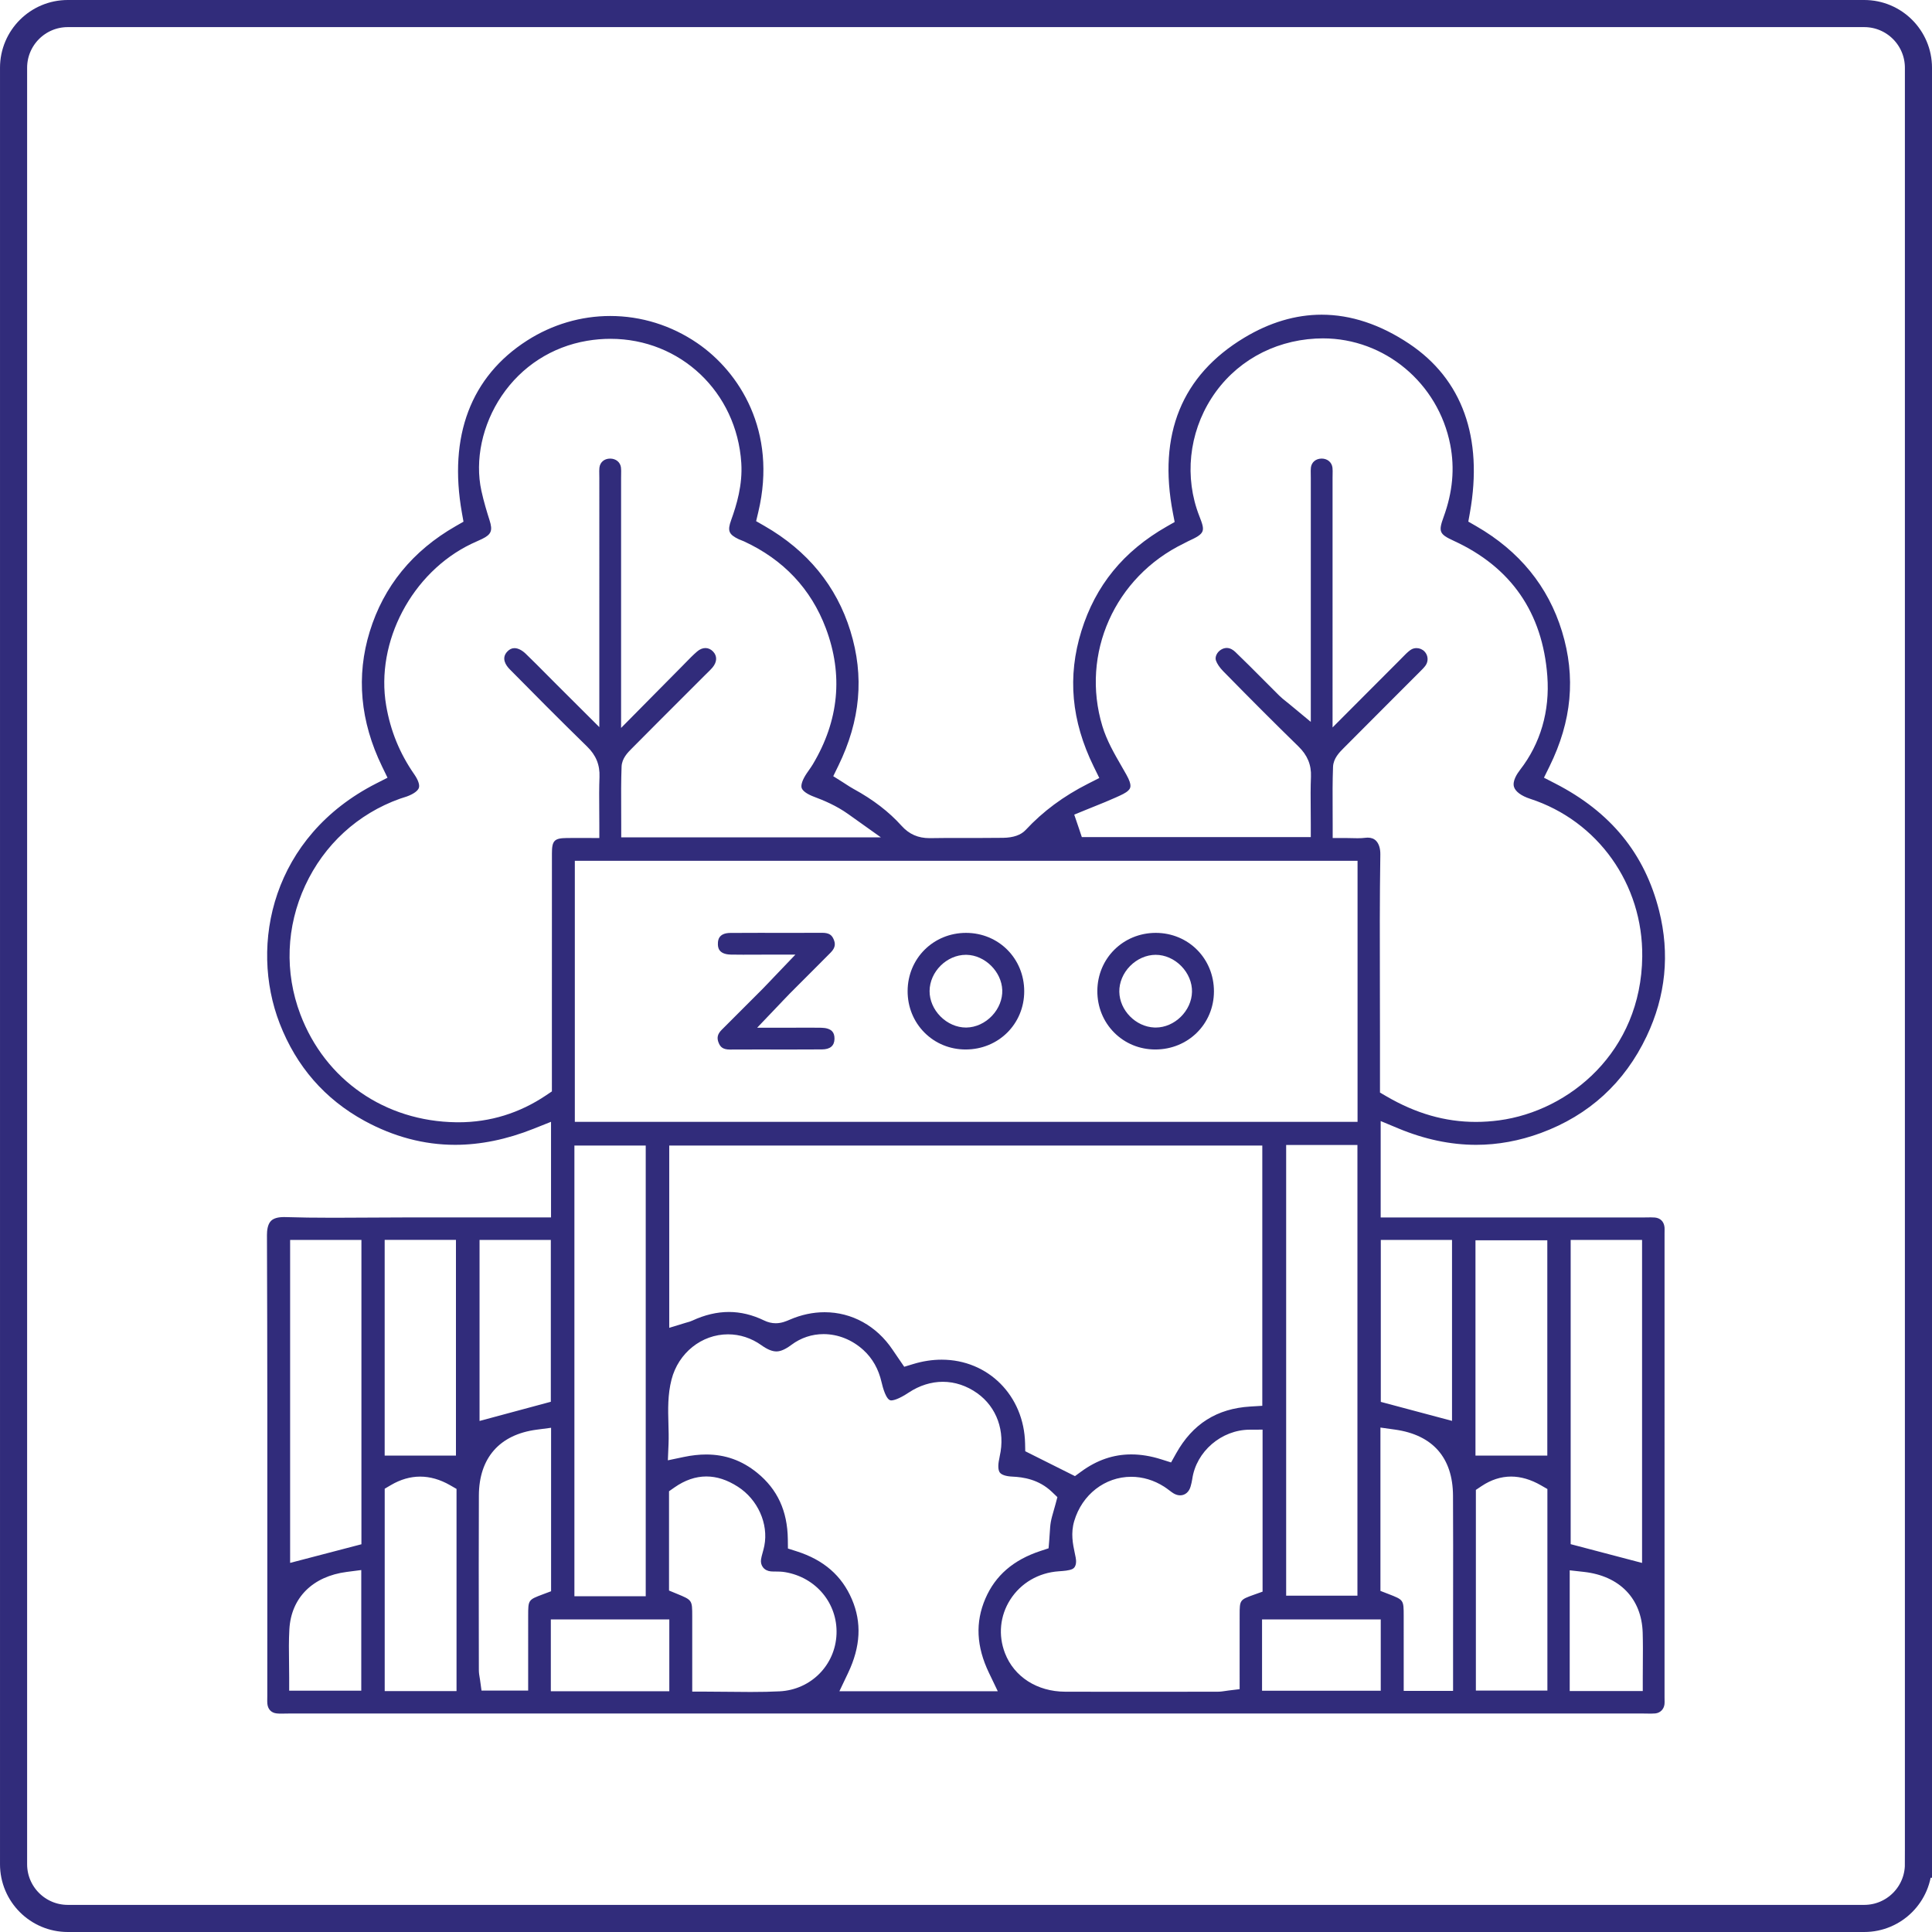
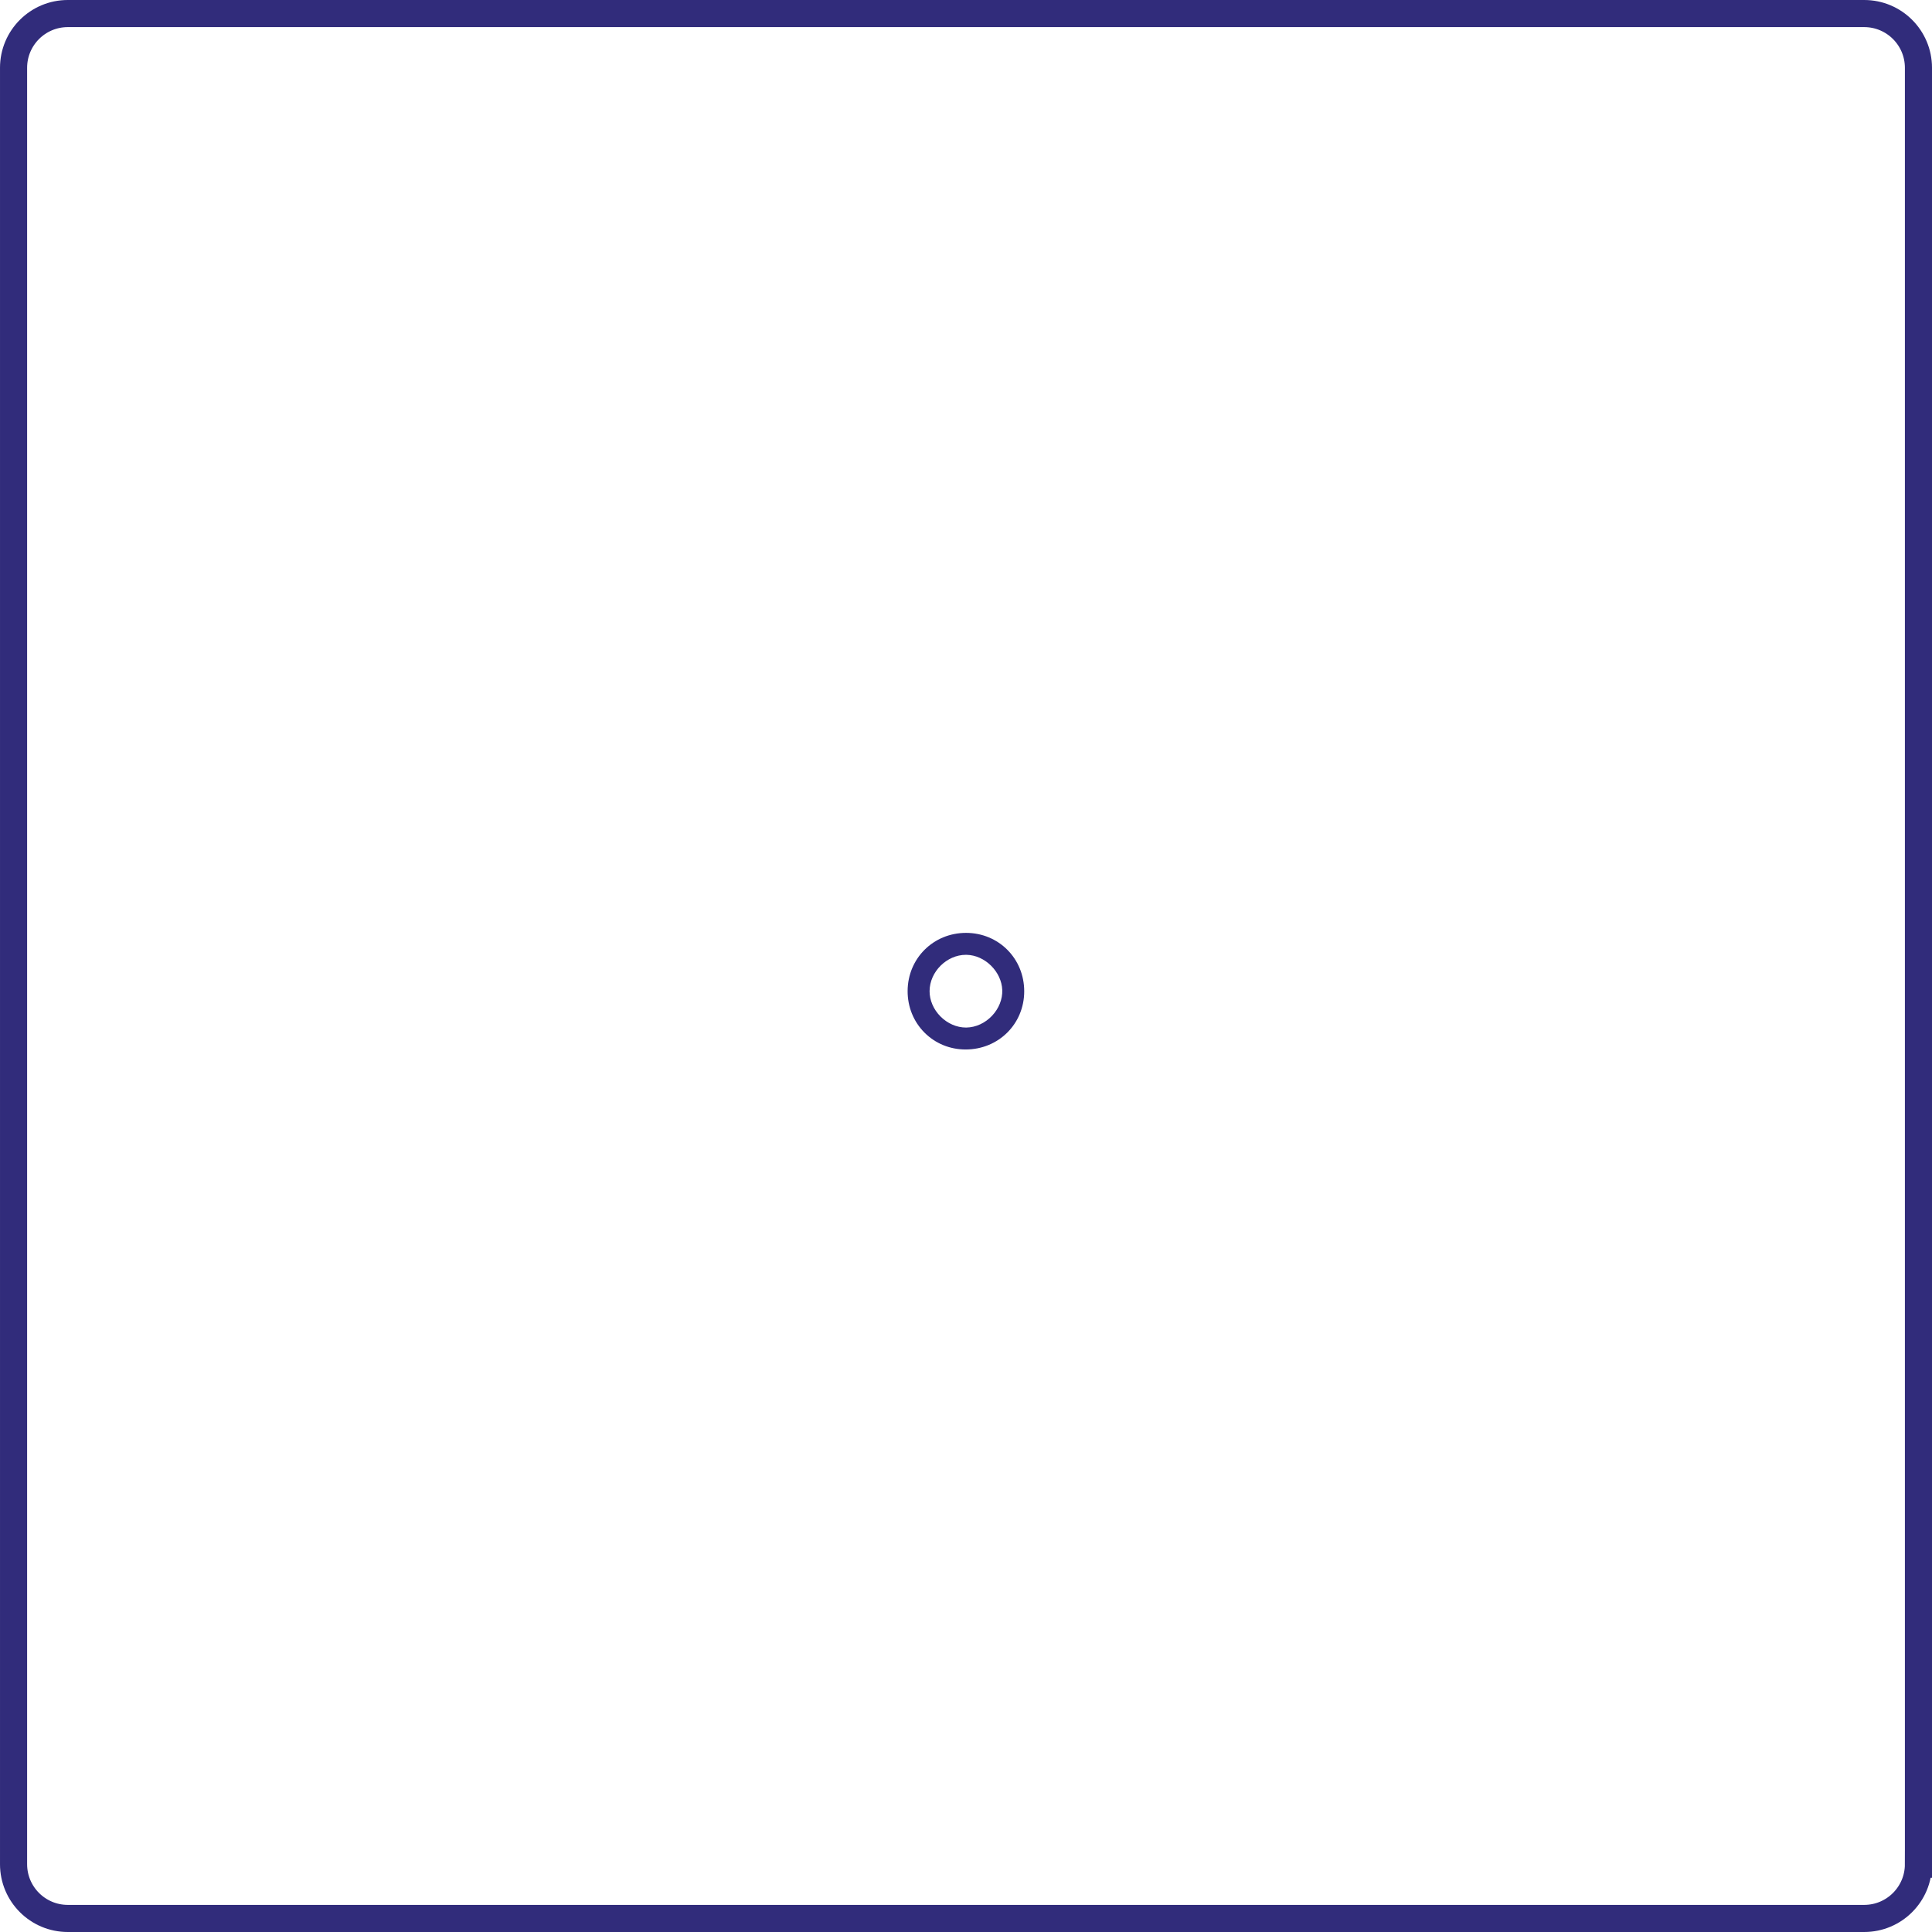
<svg xmlns="http://www.w3.org/2000/svg" id="Vrstva_1" x="0px" y="0px" width="427.479px" height="427.479px" viewBox="0 0 427.479 427.479" xml:space="preserve">
  <g>
    <g>
-       <path fill-rule="evenodd" fill="#312C7B" d="M365.282,379.16c-0.258,0-0.516-0.005-0.773-0.01   c-0.295-0.006-0.589-0.012-0.883-0.012H63.899c-0.296,0-0.593,0.006-0.889,0.012c-0.262,0.005-0.522,0.01-0.783,0.01   c-0.33,0-0.659-0.008-0.986-0.041c-1.208-0.123-1.968-0.912-2.088-2.165c-0.03-0.314-0.024-0.698-0.018-1.105l0.007-0.591   l0.006-24.174c0.01-25.505,0.02-51.879-0.08-77.821c-0.004-1.012,0.148-2.376,0.895-3.125c0.559-0.562,1.521-0.846,2.862-0.846   l0.307,0.005c3.139,0.1,6.519,0.146,10.637,0.146c2.565,0,5.132-0.018,7.698-0.035c2.553-0.017,5.106-0.034,7.659-0.034h32.796   v-21.161l-3.885,1.548c-5.904,2.353-11.739,3.546-17.343,3.546c-6.851,0-13.6-1.788-20.06-5.316   c-8.753-4.781-15.059-12.02-18.743-21.515c-6.808-17.542-1.651-41.426,21.374-53.134l2.479-1.261l-1.214-2.503   c-4.835-9.966-5.75-20.006-2.719-29.841c3.085-10.018,9.481-17.862,19.01-23.317l1.731-0.991l-0.349-1.965   c-3.016-16.976,1.98-30.161,14.447-38.131c5.542-3.543,11.896-5.416,18.373-5.416c6.843,0,13.494,2.069,19.236,5.985   c9.316,6.354,17.765,19.502,13.533,37.352l-0.488,2.06l1.835,1.053c9.546,5.479,15.944,13.295,19.017,23.229   c3.11,10.047,2.236,19.814-2.672,29.862l-1.117,2.286l2.153,1.356c0.232,0.146,0.457,0.293,0.678,0.438   c0.521,0.34,1.061,0.692,1.653,1.016c4.35,2.379,7.825,5.049,10.625,8.16c1.679,1.867,3.656,2.738,6.224,2.738l0.189-0.002   c1.999-0.033,3.995-0.04,5.991-0.04l4.428,0.004c1.883,0,3.765-0.006,5.646-0.034c2.272-0.035,3.951-0.621,4.992-1.741   c3.835-4.121,8.349-7.468,13.796-10.23l2.494-1.266l-1.231-2.511c-4.965-10.124-5.858-19.942-2.73-30.015   c3.131-10.086,9.304-17.646,18.871-23.111l1.762-1.006l-0.385-1.992c-3.36-17.401,1.948-30.45,15.779-38.782   c5.612-3.382,11.373-5.096,17.123-5.096c6.468,0,12.98,2.158,19.354,6.414c11.77,7.856,16.422,20.792,13.454,37.407l-0.351,1.962   l1.728,0.993c9.562,5.5,15.955,13.343,19.002,23.311c3.076,10.068,2.173,19.836-2.764,29.859l-1.231,2.5l2.479,1.273   c12.301,6.318,19.827,15.538,23.01,28.188c2.395,9.516,1.463,18.854-2.771,27.76c-4.881,10.27-12.75,17.466-23.389,21.387   c-4.724,1.741-9.548,2.624-14.338,2.624c-5.631,0-11.415-1.22-17.191-3.626l-3.925-1.636v21.329c0,0,58.32,0.001,58.322,0.001   c0.261,0,0.522-0.005,0.785-0.01c0.23-0.004,0.462-0.008,0.692-0.008c0.291,0,0.581,0.006,0.869,0.033   c1.222,0.118,1.999,0.896,2.132,2.136c0.024,0.227,0.02,0.532,0.014,0.855l-0.005,0.482l-0.002,102.641   c0,0.189,0.004,0.38,0.007,0.57c0.008,0.393,0.015,0.764-0.021,1.032c-0.143,1.101-0.938,1.89-2.028,2.011   C365.995,379.146,365.684,379.16,365.282,379.16z M156.278,326.687c-2.374,0-4.742,0.815-7.039,2.423l-1.209,0.847v21.971   l1.755,0.723c3.377,1.391,3.377,1.391,3.379,4.96c0.003,3.099,0.001,16.681,0.001,16.681H156c1.753,0,3.47,0.02,5.161,0.039   c1.665,0.02,3.306,0.038,4.931,0.038c2.482,0,4.524-0.045,6.427-0.142c6.912-0.351,12.317-5.805,12.572-12.688   c0.251-6.766-4.524-12.518-11.355-13.677c-0.789-0.134-1.525-0.139-2.175-0.142c-0.331-0.002-0.664-0.001-0.992-0.029   c-0.712-0.062-1.324-0.369-1.723-0.867c-0.391-0.487-0.549-1.106-0.456-1.791c0.057-0.418,0.193-0.911,0.338-1.432   c0.146-0.524,0.288-1.049,0.393-1.58c0.951-4.873-1.457-10.245-5.855-13.065C160.888,327.429,158.603,326.687,156.278,326.687z    M250.296,326.758c-5.811,0-10.877,3.934-12.608,9.788c-0.804,2.714-0.31,5.059,0.125,7.128c0.067,0.319,0.135,0.64,0.197,0.962   c0.115,0.596,0.274,2.029-0.737,2.529c-0.697,0.344-1.925,0.429-3.009,0.503c-4.481,0.307-8.399,2.6-10.748,6.292   c-2.264,3.559-2.684,7.871-1.15,11.83c2.022,5.232,7.116,8.498,13.293,8.52c4.563,0.014,9.127,0.019,13.688,0.019   c5.179,0,10.355-0.006,15.533-0.013l4.552-0.005c0.623-0.001,1.171-0.085,1.701-0.165c0.206-0.031,0.424-0.064,0.658-0.094   l2.492-0.303l-0.001-6.58c-0.001-3.321-0.002-6.576,0.003-9.832c0.005-3.327,0.034-3.369,3.192-4.495l1.883-0.671v-35.845   l-2.845,0.01c-6.269,0.023-11.854,4.832-12.718,10.948c-0.072,0.505-0.211,1.058-0.352,1.579c-0.331,1.233-1.22,2-2.317,2   c-0.492,0-0.991-0.15-1.484-0.446c-0.269-0.161-0.573-0.392-0.895-0.636c-0.384-0.291-0.769-0.579-1.172-0.837   C255.343,327.514,252.824,326.758,250.296,326.758z M156.251,321.825c4.236,0,7.928,1.326,11.285,4.053   c4.485,3.643,6.703,8.453,6.78,14.708l0.024,2.043l1.947,0.622c5.976,1.909,9.969,5.38,12.206,10.609   c2.203,5.145,1.929,10.474-0.837,16.292l-1.927,4.052h35.04l-1.948-4.062c-2.793-5.82-3.053-11.194-0.795-16.43   c2.206-5.119,6.197-8.567,12.201-10.545l1.785-0.588l0.153-1.873c0.044-0.532,0.075-1.033,0.104-1.511   c0.059-0.929,0.108-1.73,0.237-2.445c0.145-0.807,0.388-1.646,0.646-2.536c0.128-0.441,0.256-0.885,0.376-1.334l0.434-1.621   l-1.213-1.16c-2.934-2.805-6.405-3.273-8.762-3.382c-1.385-0.063-2.363-0.38-2.755-0.891c-0.399-0.521-0.45-1.62-0.141-3.015   c0.034-0.151,0.063-0.315,0.089-0.479l0.025-0.149c1.253-5.508-0.656-10.842-4.981-13.92c-2.32-1.651-4.954-2.524-7.616-2.524   c-2.577,0-5.181,0.821-7.53,2.376c-2.291,1.518-3.433,1.744-3.909,1.744c-1.079,0-1.844-2.84-2.122-4.062   c-0.653-2.862-1.994-5.239-3.986-7.064c-2.495-2.286-5.634-3.545-8.839-3.545c-2.577,0-5.037,0.822-7.112,2.377   c-1.737,1.303-2.738,1.453-3.34,1.453c-0.927,0-2.008-0.45-3.305-1.376c-2.206-1.574-4.756-2.406-7.374-2.406   c-5.847,0-10.989,4.11-12.505,9.995c-0.869,3.375-0.776,6.656-0.687,9.829c0.043,1.524,0.084,2.965,0.024,4.413l-0.15,3.638   l3.563-0.746C153.049,322.007,154.702,321.825,156.251,321.825z M121.878,374.204h26.215v-15.889h-26.215V374.204z    M92.963,326.719c-2.177,0-4.346,0.625-6.444,1.859l-1.398,0.821v44.778h15.892v-44.736l-1.421-0.817   C97.393,327.359,95.163,326.719,92.963,326.719z M347.318,374.16h16.165v-2.835c0-1.091,0.008-2.16,0.016-3.215   c0.018-2.355,0.034-4.579-0.034-6.859c-0.227-7.537-5.086-12.563-12.997-13.448l-3.149-0.352V374.16z M305.438,352.006   l1.811,0.701c3.334,1.293,3.334,1.293,3.337,4.836l0.002,16.587h10.922v-12.124c0-3.114,0.004-6.228,0.008-9.342   c0.009-7.128,0.019-14.498-0.022-21.752c-0.05-8.379-4.486-13.425-12.828-14.595l-3.229-0.452V352.006z M279.244,374.091h26.263   v-15.77h-26.263V374.091z M76.738,347.804c-7.567,0.976-12.32,5.724-12.712,12.701c-0.14,2.47-0.106,4.861-0.071,7.394   c0.015,1.104,0.03,2.221,0.03,3.356v2.835h15.95v-26.698L76.738,347.804z M118.729,316.335   c-8.197,1.083-12.732,6.249-12.771,14.545c-0.048,10.405-0.031,20.98-0.016,31.207l0.011,7.415c0,0.676,0.11,1.29,0.189,1.739   c0.023,0.13,0.047,0.254,0.063,0.371l0.335,2.451h10.323l0.001-16.49c0.003-3.585,0.003-3.585,3.233-4.8l1.838-0.69v-36.171   L118.729,316.335z M334.351,326.708c-2.241,0-4.439,0.709-6.534,2.107l-1.261,0.842v44.401h15.824v-44.594l-1.422-0.817   C338.72,327.36,336.497,326.708,334.351,326.708z M127.094,353.184h15.781v-99.721h-15.781V353.184z M284.578,353.066h15.771   v-99.721h-15.771V353.066z M347.531,341.665l15.797,4.153v-71.474h-15.797V341.665z M64.193,345.81l15.776-4.122v-67.343H64.193   V345.81z M208.352,300.845c10.303,0,18.24,7.976,18.462,18.552l0.036,1.709l10.999,5.504l1.395-1.018   c3.494-2.548,7.119-3.786,11.081-3.786c2.102,0,4.318,0.364,6.589,1.082l2.201,0.695l1.127-2.015   c3.646-6.516,9.008-9.903,16.396-10.355l2.662-0.162v-57.583H148.077v40.329l3.664-1.12c0.137-0.042,0.258-0.074,0.367-0.104   c0.322-0.088,0.688-0.187,1.095-0.379c2.72-1.262,5.44-1.905,8.072-1.905c2.604,0,5.223,0.632,7.785,1.877   c0.844,0.41,1.71,0.618,2.574,0.618c1.283,0,2.311-0.443,3.137-0.8c2.518-1.088,5.104-1.639,7.688-1.639   c6.021,0,11.504,3.027,15.042,8.308c0.352,0.524,0.71,1.047,1.053,1.545l1.519,2.216l1.989-0.604   C204.165,301.169,206.281,300.845,208.352,300.845z M85.114,322.067h15.771v-47.723H85.114V322.067z M326.467,322.064h15.895   v-47.637h-15.895V322.064z M106.106,314.405l15.771-4.246v-35.813h-15.771V314.405z M305.519,310.183l15.758,4.203v-40.039   h-15.758V310.183z M135.072,74.967c-1.714,0-3.455,0.147-5.176,0.439c-7.771,1.317-14.481,5.645-18.897,12.185   c-4.292,6.356-5.968,14.212-4.482,21.013c0.524,2.401,1.243,4.752,1.811,6.532c0.723,2.271,0.381,3.118-1.665,4.116   c-0.386,0.188-0.775,0.361-1.165,0.535c-0.4,0.178-0.801,0.356-1.195,0.546c-13.15,6.318-21.259,21.694-18.859,35.767   c0.952,5.596,2.984,10.577,6.215,15.228c0.859,1.237,1.234,2.322,1.028,2.976c-0.213,0.677-1.182,1.377-2.659,1.923   c-0.21,0.077-0.428,0.143-0.646,0.209c-0.296,0.09-0.592,0.182-0.884,0.287c-9.331,3.331-16.785,10.163-20.98,19.236   c-4.198,9.078-4.577,19.188-1.067,28.467c5.5,14.533,18.722,23.687,34.506,23.889l0.478,0.004c6.99,0,13.526-2.016,19.427-5.991   l1.251-0.843l-0.002-18.206c-0.002-11.487-0.004-22.973,0.009-34.459c0.002-2.827,0.525-3.367,3.29-3.4   c0.516-0.006,1.033-0.007,1.563-0.007l5.635,0.005v-2.835c0-1.165-0.01-2.296-0.019-3.403c-0.02-2.53-0.039-4.919,0.055-7.278   c0.104-2.661-0.767-4.795-2.739-6.718c-6.128-5.979-12.097-12.001-17.127-17.104c-0.809-0.819-1.951-2.418-0.529-3.919   c0.48-0.506,0.998-0.753,1.581-0.753c0.775,0,1.661,0.441,2.495,1.242c1.551,1.492,3.105,3.06,4.609,4.575   c0.694,0.7,1.389,1.4,2.086,2.097l9.588,9.561l0.001-55.124c0-0.26-0.005-0.521-0.011-0.78c-0.011-0.553-0.021-1.074,0.03-1.503   c0.146-1.21,1.074-2,2.362-2.008c1.291,0,2.249,0.788,2.406,1.963c0.057,0.424,0.047,0.951,0.036,1.509   c-0.004,0.246-0.009,0.491-0.009,0.735v55.388l7.5-7.586c2.059-2.083,3.896-3.943,5.74-5.799c0.315-0.318,0.626-0.638,0.937-0.957   c0.897-0.923,1.745-1.795,2.643-2.567c0.582-0.502,1.219-0.767,1.842-0.767c0.61,0,1.187,0.258,1.666,0.746   c0.978,0.994,0.933,2.332-0.118,3.58c-0.321,0.38-0.72,0.769-1.143,1.18l-0.525,0.516l-4.196,4.194   c-3.938,3.935-7.878,7.87-11.797,11.826l-0.182,0.182c-0.871,0.868-2.188,2.181-2.259,4.012c-0.122,3.191-0.105,6.422-0.089,9.546   c0.006,1.089,0.011,2.18,0.011,3.274v2.835h57.461l-7.223-5.144c-2.655-1.892-5.437-3.045-7.563-3.838   c-1.533-0.573-2.537-1.285-2.751-1.95c-0.217-0.672,0.188-1.847,1.11-3.224c0.146-0.218,0.296-0.43,0.445-0.642   c0.318-0.45,0.634-0.902,0.917-1.374c5.783-9.682,6.751-19.806,2.88-30.095c-3.278-8.709-9.365-15.176-18.091-19.221   c-0.251-0.116-0.51-0.217-0.77-0.314c-0.137-0.052-0.274-0.101-0.406-0.164c-2.229-1.07-2.545-1.862-1.686-4.236   c1.209-3.341,2.557-7.799,2.242-12.656C163.005,86.768,150.561,74.967,135.072,74.967z M302.613,185.335   c0.774,0,1.398,0.234,1.854,0.697c0.632,0.642,0.969,1.72,0.949,3.035c-0.15,9.721-0.124,19.595-0.098,29.143   c0.01,3.742,0.02,7.484,0.02,11.227v12.305l1.406,0.82c6.544,3.819,13.026,5.676,19.817,5.676c0.001,0,0.001,0,0.001,0   c1.677,0,3.4-0.116,5.123-0.346c15.571-2.072,31.453-15.184,31.682-36.232c0.176-16.002-9.796-30.035-24.814-34.92   c-1.944-0.633-3.242-1.592-3.563-2.633c-0.391-1.271,0.673-2.905,1.342-3.767c4.524-5.829,6.61-13.004,6.033-20.749   c-1.049-14.037-8.02-24.109-20.717-29.936c-3.19-1.465-3.419-2.009-2.225-5.286c2.004-5.505,2.481-10.728,1.462-15.968   c-2.655-13.636-14.503-23.532-28.171-23.532c-0.533,0-1.067,0.015-1.608,0.044c-9.594,0.522-17.991,5.32-23.036,13.165   c-5.032,7.822-6.045,17.579-2.71,26.1c1.33,3.401,1.348,3.834-2.5,5.589c-0.226,0.104-0.438,0.218-0.651,0.333   c-0.091,0.05-0.181,0.101-0.274,0.146c-15.299,7.407-22.876,24.407-18.021,40.424c0.965,3.183,2.615,6.042,4.211,8.808   c0.372,0.644,0.743,1.286,1.103,1.931c1.401,2.505,0.867,3.044,0.396,3.52c-0.511,0.514-1.514,0.966-2.482,1.402l-0.275,0.124   c-1.522,0.689-3.13,1.335-4.684,1.959c-0.678,0.272-1.354,0.544-2.029,0.821l-2.467,1.012l1.032,3.027l0.646,1.938h50.662v-2.835   c0-1.107-0.01-2.198-0.019-3.275c-0.021-2.511-0.042-4.883,0.056-7.248c0.108-2.622-0.774-4.753-2.778-6.706   c-5.032-4.907-10.322-10.196-16.647-16.646c-0.787-0.804-1.372-1.673-1.604-2.384c-0.255-0.78,0.235-1.816,1.116-2.361   c0.417-0.258,0.846-0.389,1.274-0.389c0.808,0,1.472,0.474,1.887,0.87c2.083,1.994,4.164,4.088,6.177,6.112   c1.183,1.189,2.365,2.379,3.557,3.559c0.483,0.479,0.987,0.88,1.521,1.304c0.249,0.198,0.52,0.413,0.818,0.661l4.644,3.848   l0.001-54.02c0-0.252-0.005-0.504-0.01-0.757c-0.011-0.554-0.021-1.078,0.033-1.502c0.151-1.184,1.107-1.978,2.38-1.978   c1.279,0.003,2.237,0.806,2.39,1.999c0.054,0.424,0.043,0.947,0.032,1.502c-0.005,0.254-0.01,0.507-0.01,0.76l0.001,55.226   l7.684-7.706c2.482-2.492,4.726-4.744,6.978-6.989c0.229-0.229,0.455-0.461,0.683-0.694c0.636-0.655,1.237-1.273,1.848-1.72   c0.503-0.368,1.025-0.445,1.375-0.445c0.671,0,1.319,0.273,1.779,0.751c0.796,0.826,0.904,2.111,0.258,3.055   c-0.318,0.465-0.81,0.951-1.33,1.466c0,0-4.104,4.106-6.001,6.001c-3.594,3.593-7.188,7.186-10.765,10.796l-0.101,0.102   c-0.889,0.894-2.232,2.244-2.305,4.106c-0.121,3.179-0.104,6.271-0.088,9.543c0.005,1.113,0.011,2.234,0.011,3.365v2.835h2.835   c0.516,0,0.986,0.014,1.427,0.026c0.438,0.013,0.849,0.023,1.244,0.023c0.642,0,1.178-0.029,1.688-0.094   C302.253,185.348,302.436,185.335,302.613,185.335z M127.188,248.218h173.187v-57.757H127.188V248.218z" />
-       <path fill-rule="evenodd" fill="#312C7B" d="M161.541,232.227c-1.591,0-2.143-0.56-2.518-1.462   c-0.466-1.125-0.273-1.968,0.664-2.909c1.601-1.607,3.206-3.211,4.812-4.814c1.407-1.404,2.813-2.81,4.217-4.217   c0.496-0.499,0.978-1.006,1.583-1.645l1.105-1.162l4.587-4.795h-6.635c-0.974,0-4.24,0.015-4.95,0.015   c-0.922,0-1.807-0.005-2.692-0.023c-2.913-0.058-2.879-1.809-2.866-2.469c0.011-0.569,0.044-2.303,2.746-2.323   c2.127-0.017,4.256-0.021,6.384-0.021l8.017,0.007c1.967,0,3.934-0.004,5.9-0.017c1.637-0.001,2.19,0.558,2.569,1.459   c0.344,0.816,0.502,1.733-0.659,2.908c-1.816,1.836-3.645,3.662-5.473,5.489c-1.182,1.18-2.363,2.36-3.541,3.543   c-0.498,0.501-0.982,1.013-1.594,1.659l-1.096,1.154l-4.573,4.792h6.624c0.979,0,4.262-0.016,4.977-0.016   c0.908,0,1.782,0.006,2.655,0.023c1.045,0.021,1.872,0.295,2.328,0.771c0.369,0.384,0.548,0.956,0.532,1.699   c-0.034,1.526-0.964,2.309-2.766,2.322c-2.204,0.018-4.41,0.021-6.615,0.021l-7.929-0.006c-1.919,0-3.838,0.003-5.757,0.015   H161.541z" />
      <path fill-rule="evenodd" fill="#312C7B" d="M213.654,232.211c-3.468,0-6.7-1.327-9.102-3.737   c-2.418-2.427-3.743-5.696-3.73-9.206c0.027-7.21,5.706-12.858,12.929-12.858c7.238,0.013,12.882,5.7,12.869,12.947   c-0.01,7.206-5.702,12.852-12.959,12.854H213.654z M213.733,211.264c-4.263,0-8.025,3.746-8.052,8.017   c-0.012,2.019,0.866,4.067,2.41,5.62c1.55,1.561,3.603,2.455,5.633,2.455l0.114-0.001c2.064-0.034,4.127-0.981,5.66-2.6   c1.515-1.599,2.34-3.678,2.265-5.703c-0.15-4.065-3.836-7.705-7.888-7.786L213.733,211.264z" />
-       <path fill-rule="evenodd" fill="#312C7B" d="M255.622,232.211c-3.463,0-6.69-1.326-9.089-3.735   c-2.421-2.431-3.747-5.707-3.732-9.225c0.03-7.201,5.713-12.842,12.938-12.842c7.239,0.016,12.876,5.711,12.861,12.965   C268.585,226.572,262.884,232.211,255.622,232.211L255.622,232.211z M255.702,211.265c-2.055,0.006-4.12,0.913-5.669,2.49   c-1.541,1.57-2.405,3.641-2.372,5.68c0.065,4.115,3.616,7.741,7.754,7.916c0.099,0.004,0.197,0.006,0.295,0.006   c4.189,0,7.943-3.691,8.034-7.9c0.043-2.04-0.82-4.117-2.369-5.698c-1.552-1.584-3.613-2.493-5.658-2.493h-0.003H255.702z" />
    </g>
    <path fill="none" stroke="#312C7B" stroke-width="6" stroke-miterlimit="10" d="M424.479,412.479c0,6.627-5.373,12-12,12H15.001  c-6.627,0-12-5.373-12-12V15c0-6.627,5.373-12,12-12h397.479c6.627,0,12,5.373,12,12V412.479z" />
  </g>
</svg>